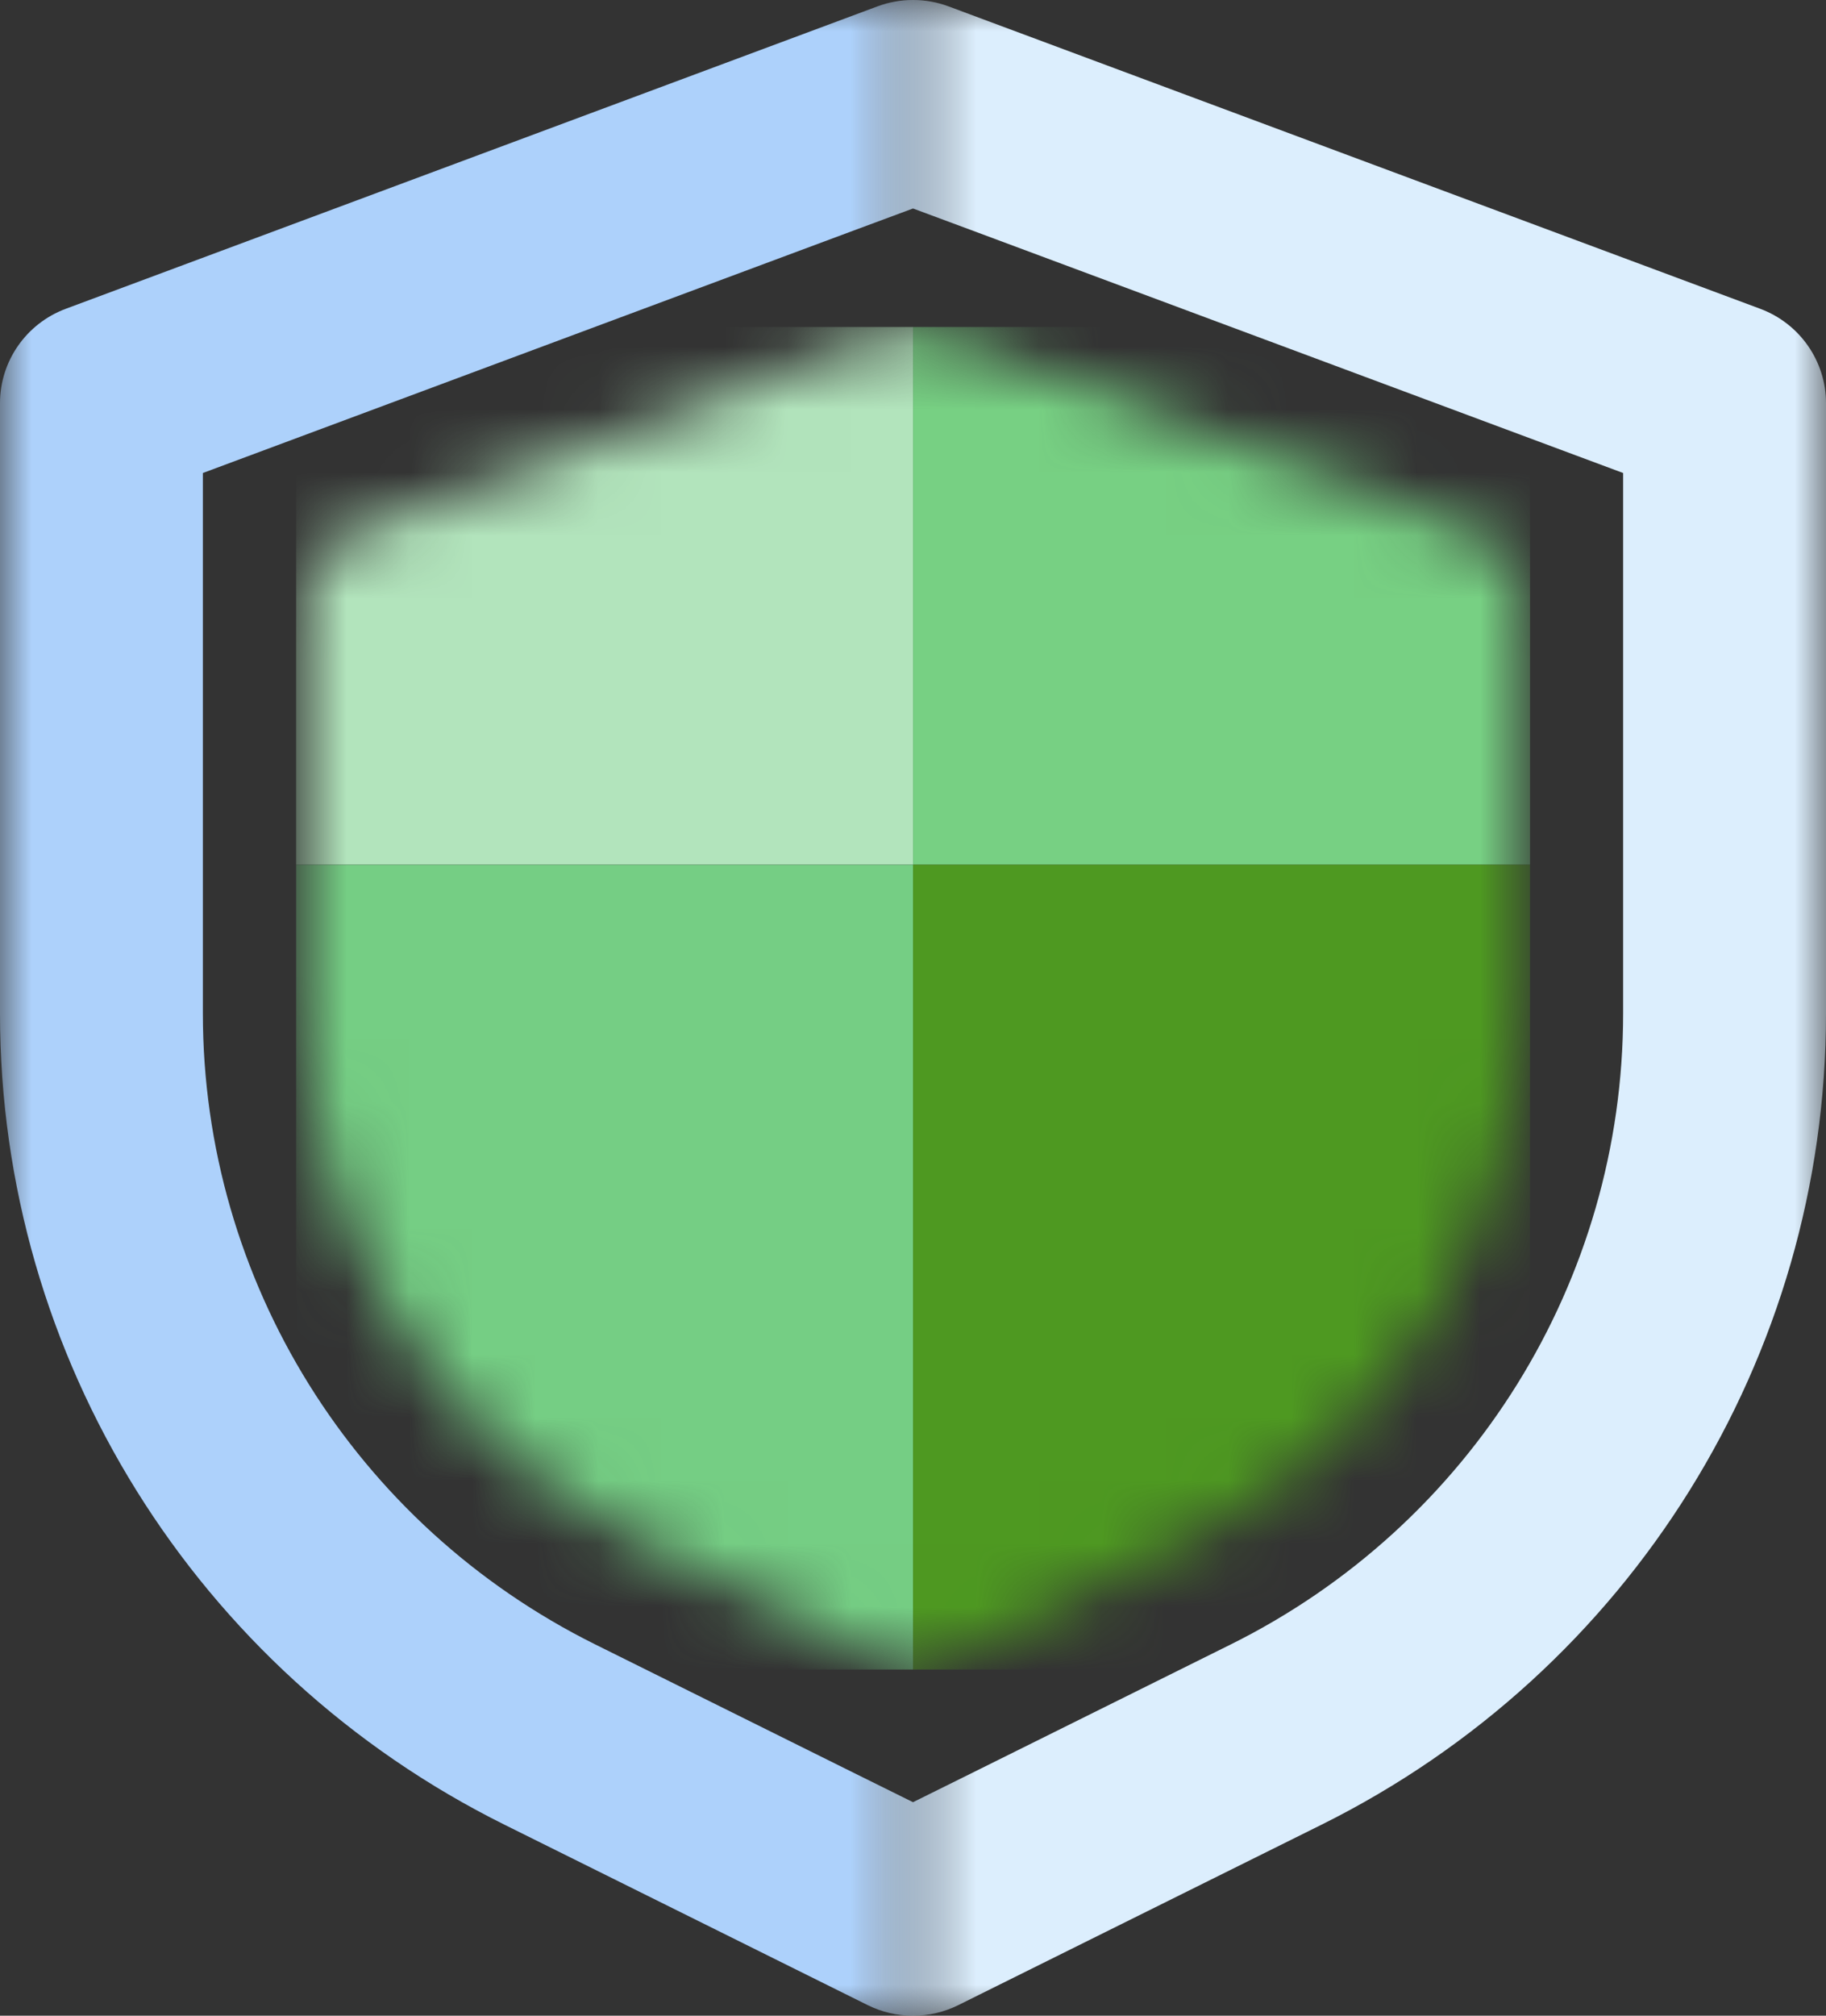
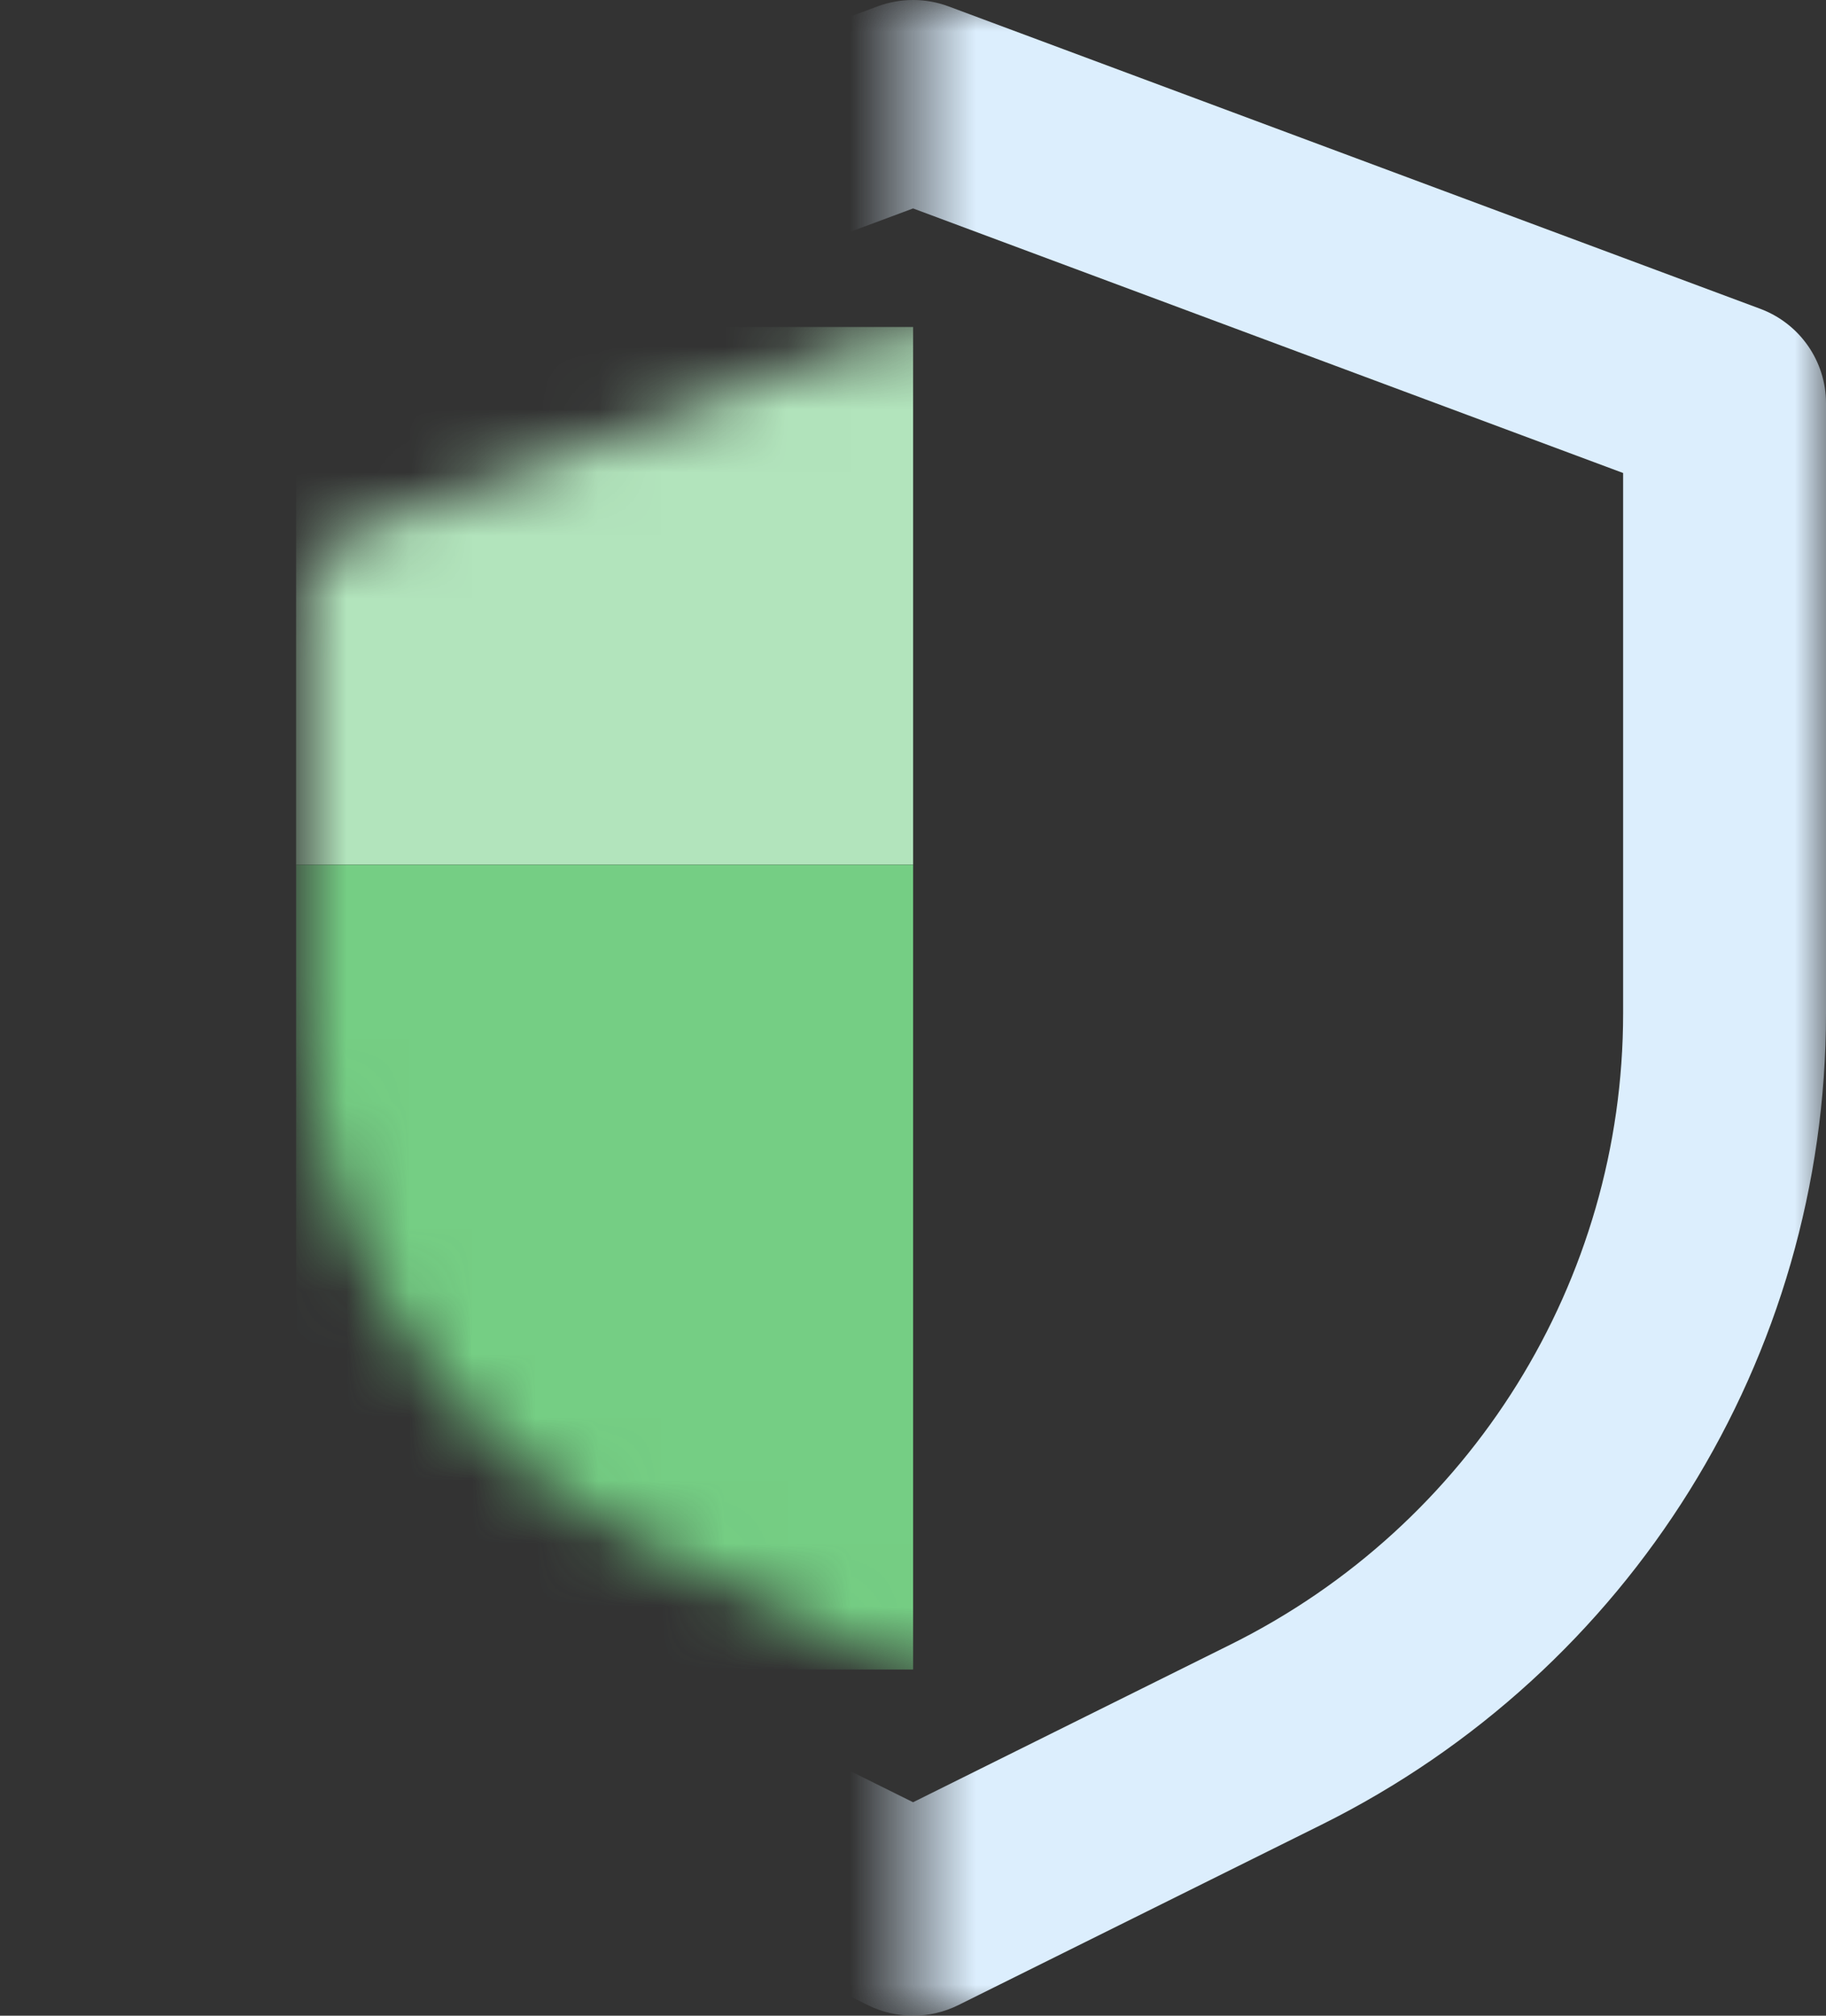
<svg xmlns="http://www.w3.org/2000/svg" width="29" height="32" viewBox="0 0 29 32" fill="none">
  <rect x="0" y="0" width="29" height="32" fill="#333333" stroke="none" />
  <mask id="mask0_4171_115" style="mask-type:alpha" maskUnits="userSpaceOnUse" x="4" y="5" width="21" height="22">
    <path fill-rule="evenodd" clip-rule="evenodd" d="M14.877 5.274C14.634 5.184 14.367 5.184 14.124 5.274L5.546 8.469C5.128 8.624 4.851 9.022 4.851 9.466V15.914C4.851 19.544 6.916 22.863 10.185 24.487L14.021 26.391C14.323 26.541 14.678 26.541 14.98 26.391L18.816 24.487C22.085 22.863 24.151 19.544 24.151 15.914V9.466C24.151 9.022 23.873 8.624 23.455 8.469L14.877 5.274Z" fill="black" />
  </mask>
  <g mask="url(#mask0_4171_115)">
    <path d="M14.502 13.727V5.191H4.703V13.727H14.502Z" fill="#B2E4BC" />
    <path d="M14.502 26.504V13.728H4.703V26.504H14.502Z" fill="#75CE84" />
-     <path d="M24.3 13.727V5.191H14.501V13.727H24.3Z" fill="#77D083" />
-     <path d="M24.3 26.504V13.727H14.501V26.504H24.3Z" fill="#4E9921" />
  </g>
  <mask id="mask1_4171_115" style="mask-type:alpha" maskUnits="userSpaceOnUse" x="0" y="0" width="15" height="32">
    <rect width="14.5" height="32" fill="#D9D9D9" />
  </mask>
  <g mask="url(#mask1_4171_115)">
-     <path fill-rule="evenodd" clip-rule="evenodd" d="M15.065 0.102C14.7 -0.034 14.298 -0.034 13.934 0.102L1.045 4.902C0.417 5.136 0 5.733 0 6.4V16.089C0 21.544 3.103 26.53 8.015 28.969L13.779 31.831C14.232 32.056 14.766 32.056 15.22 31.831L20.983 28.969C25.896 26.53 28.998 21.544 28.998 16.089V6.4C28.998 5.733 28.582 5.136 27.953 4.902L15.065 0.102ZM3.222 16.089V7.509L14.499 3.309L25.776 7.509V16.089C25.776 20.331 23.363 24.21 19.543 26.107L14.499 28.611L9.456 26.107C5.635 24.21 3.222 20.331 3.222 16.089Z" fill="#ADD1FB" />
-   </g>
+     </g>
  <mask id="mask2_4171_115" style="mask-type:alpha" maskUnits="userSpaceOnUse" x="14" y="0" width="15" height="32">
    <rect width="14.5" height="32" transform="matrix(-1 0 0 1 29 0)" fill="#D9D9D9" />
  </mask>
  <g mask="url(#mask2_4171_115)">
    <path fill-rule="evenodd" clip-rule="evenodd" d="M13.935 0.102C14.3 -0.034 14.702 -0.034 15.066 0.102L27.955 4.902C28.583 5.136 29 5.733 29 6.4V16.089C29 21.544 25.897 26.53 20.985 28.969L15.221 31.831C14.768 32.056 14.234 32.056 13.78 31.831L8.017 28.969C3.104 26.53 0.002 21.544 0.002 16.089V6.4C0.002 5.733 0.418 5.136 1.047 4.902L13.935 0.102ZM25.778 16.089V7.509L14.501 3.309L3.224 7.509V16.089C3.224 20.331 5.637 24.21 9.457 26.107L14.501 28.611L19.544 26.107C23.365 24.21 25.778 20.331 25.778 16.089Z" fill="#DCEEFD" />
  </g>
</svg>